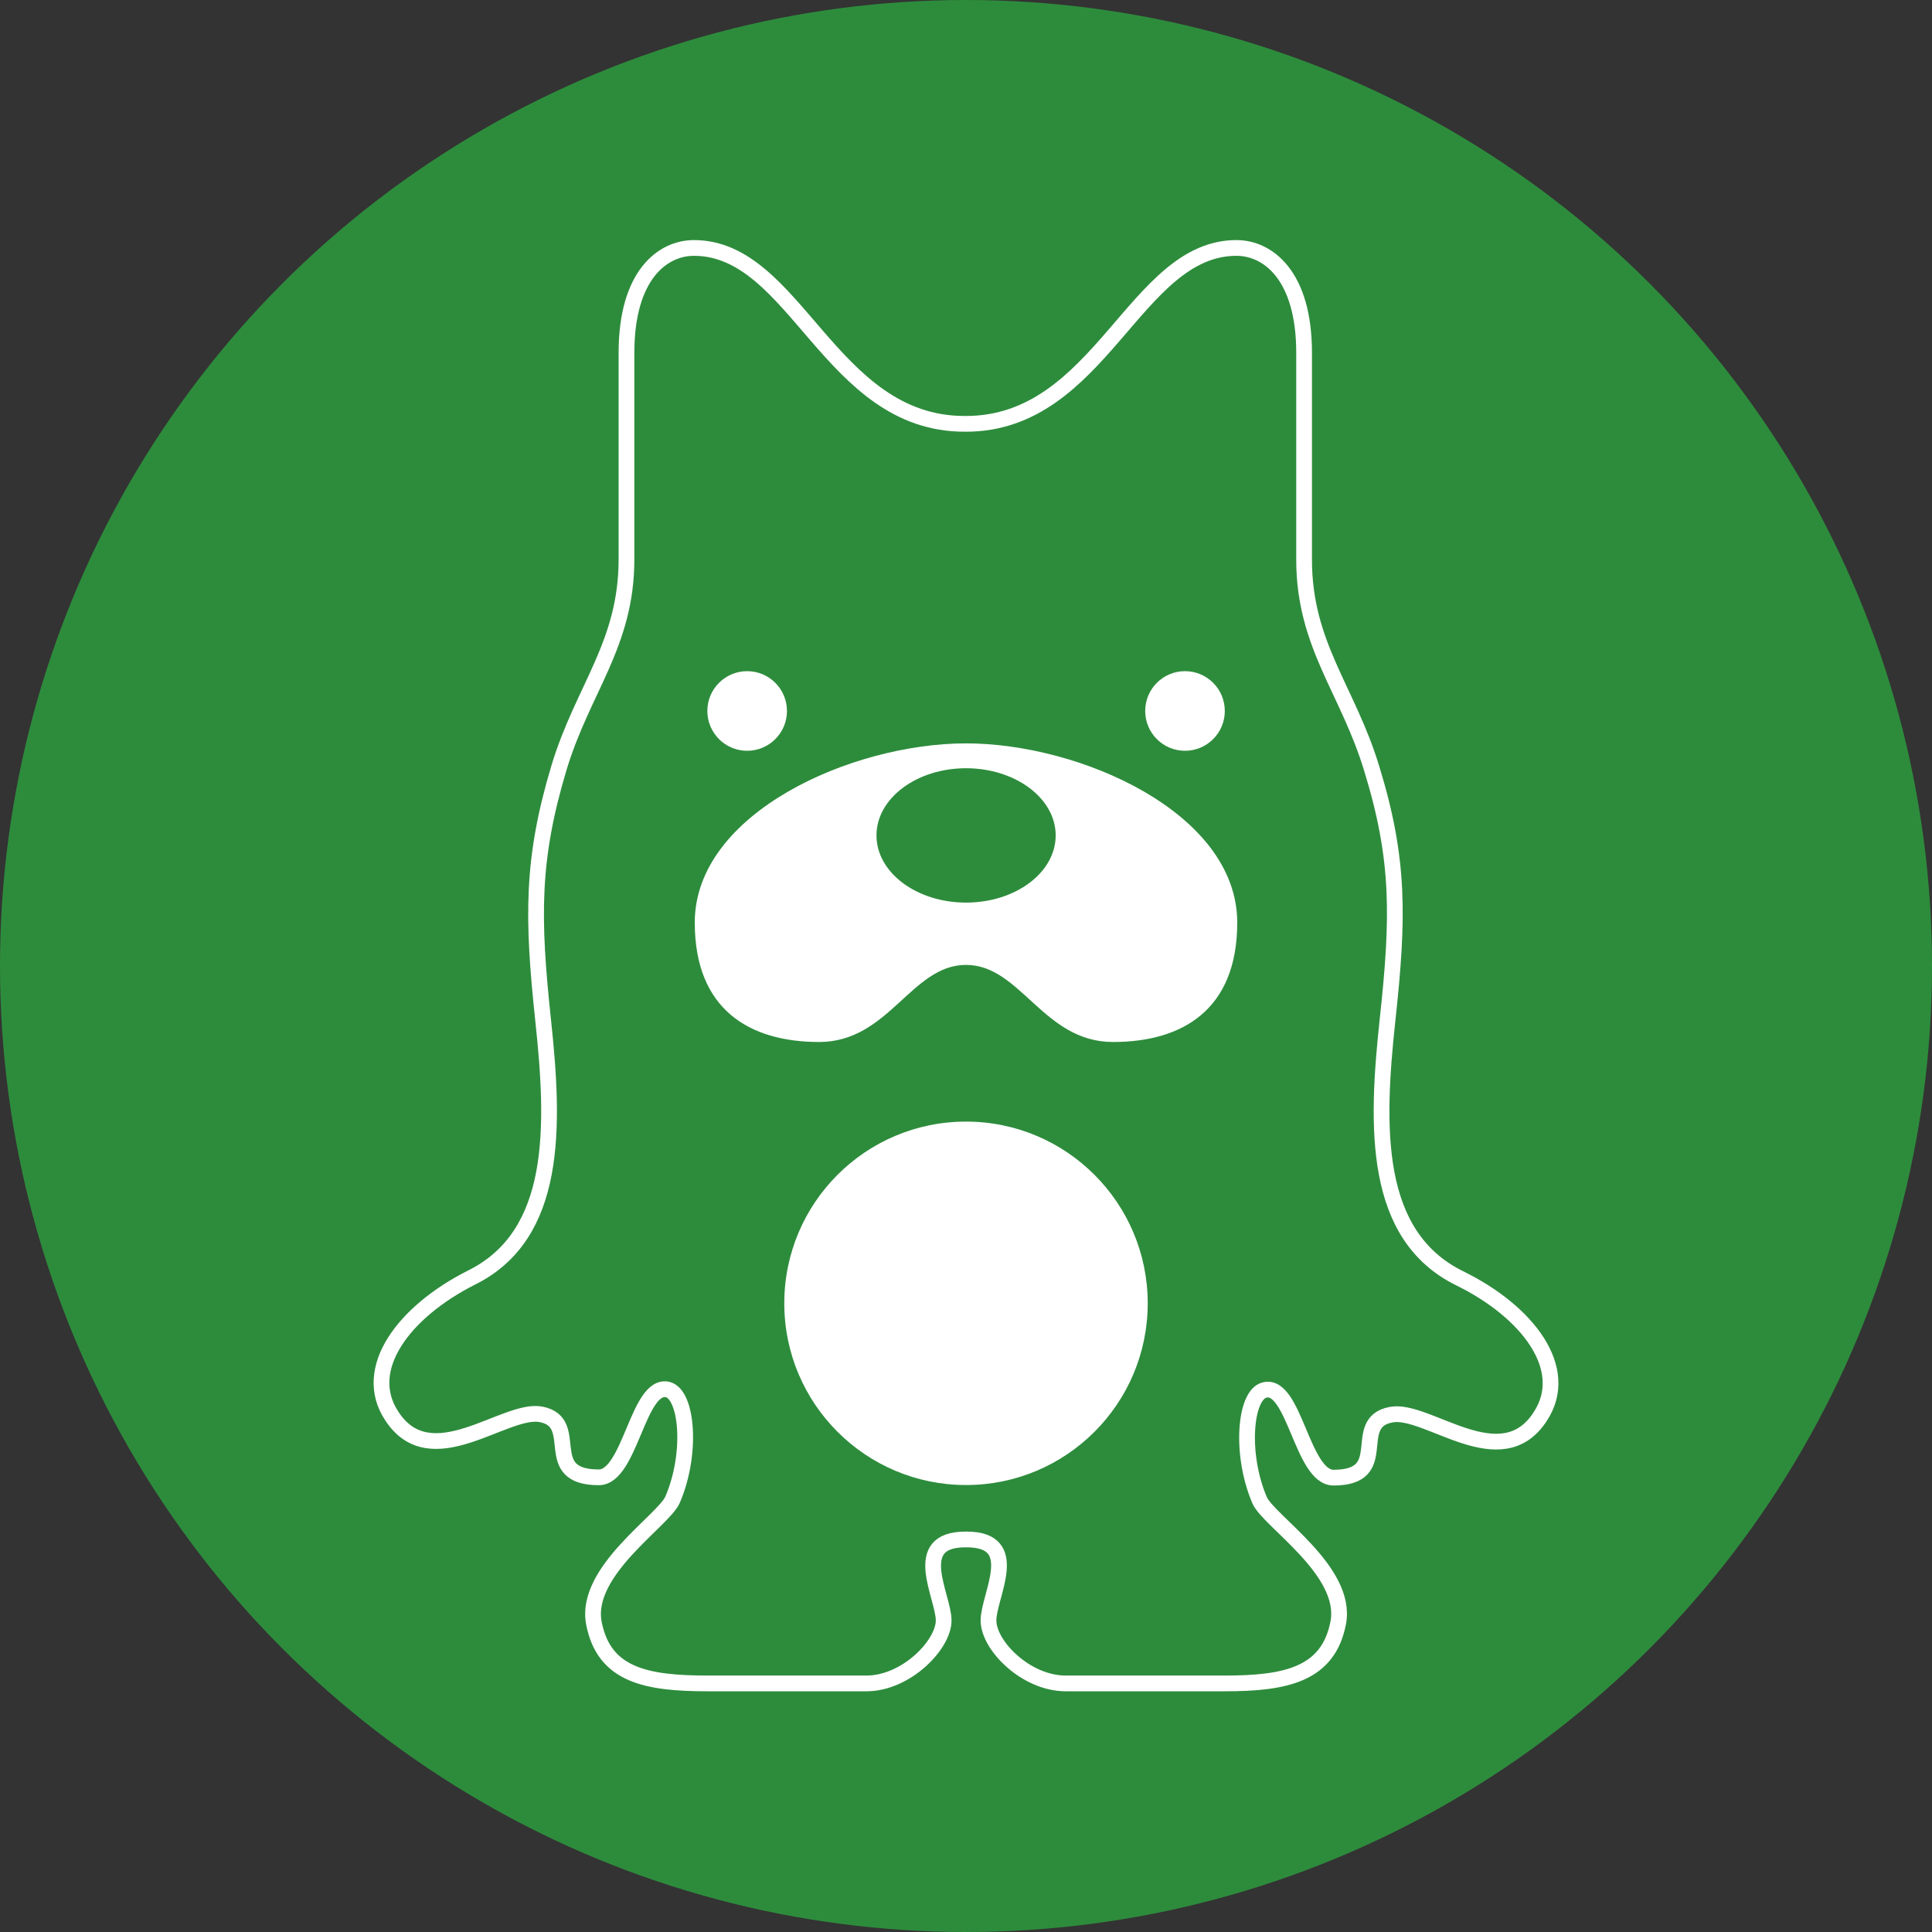
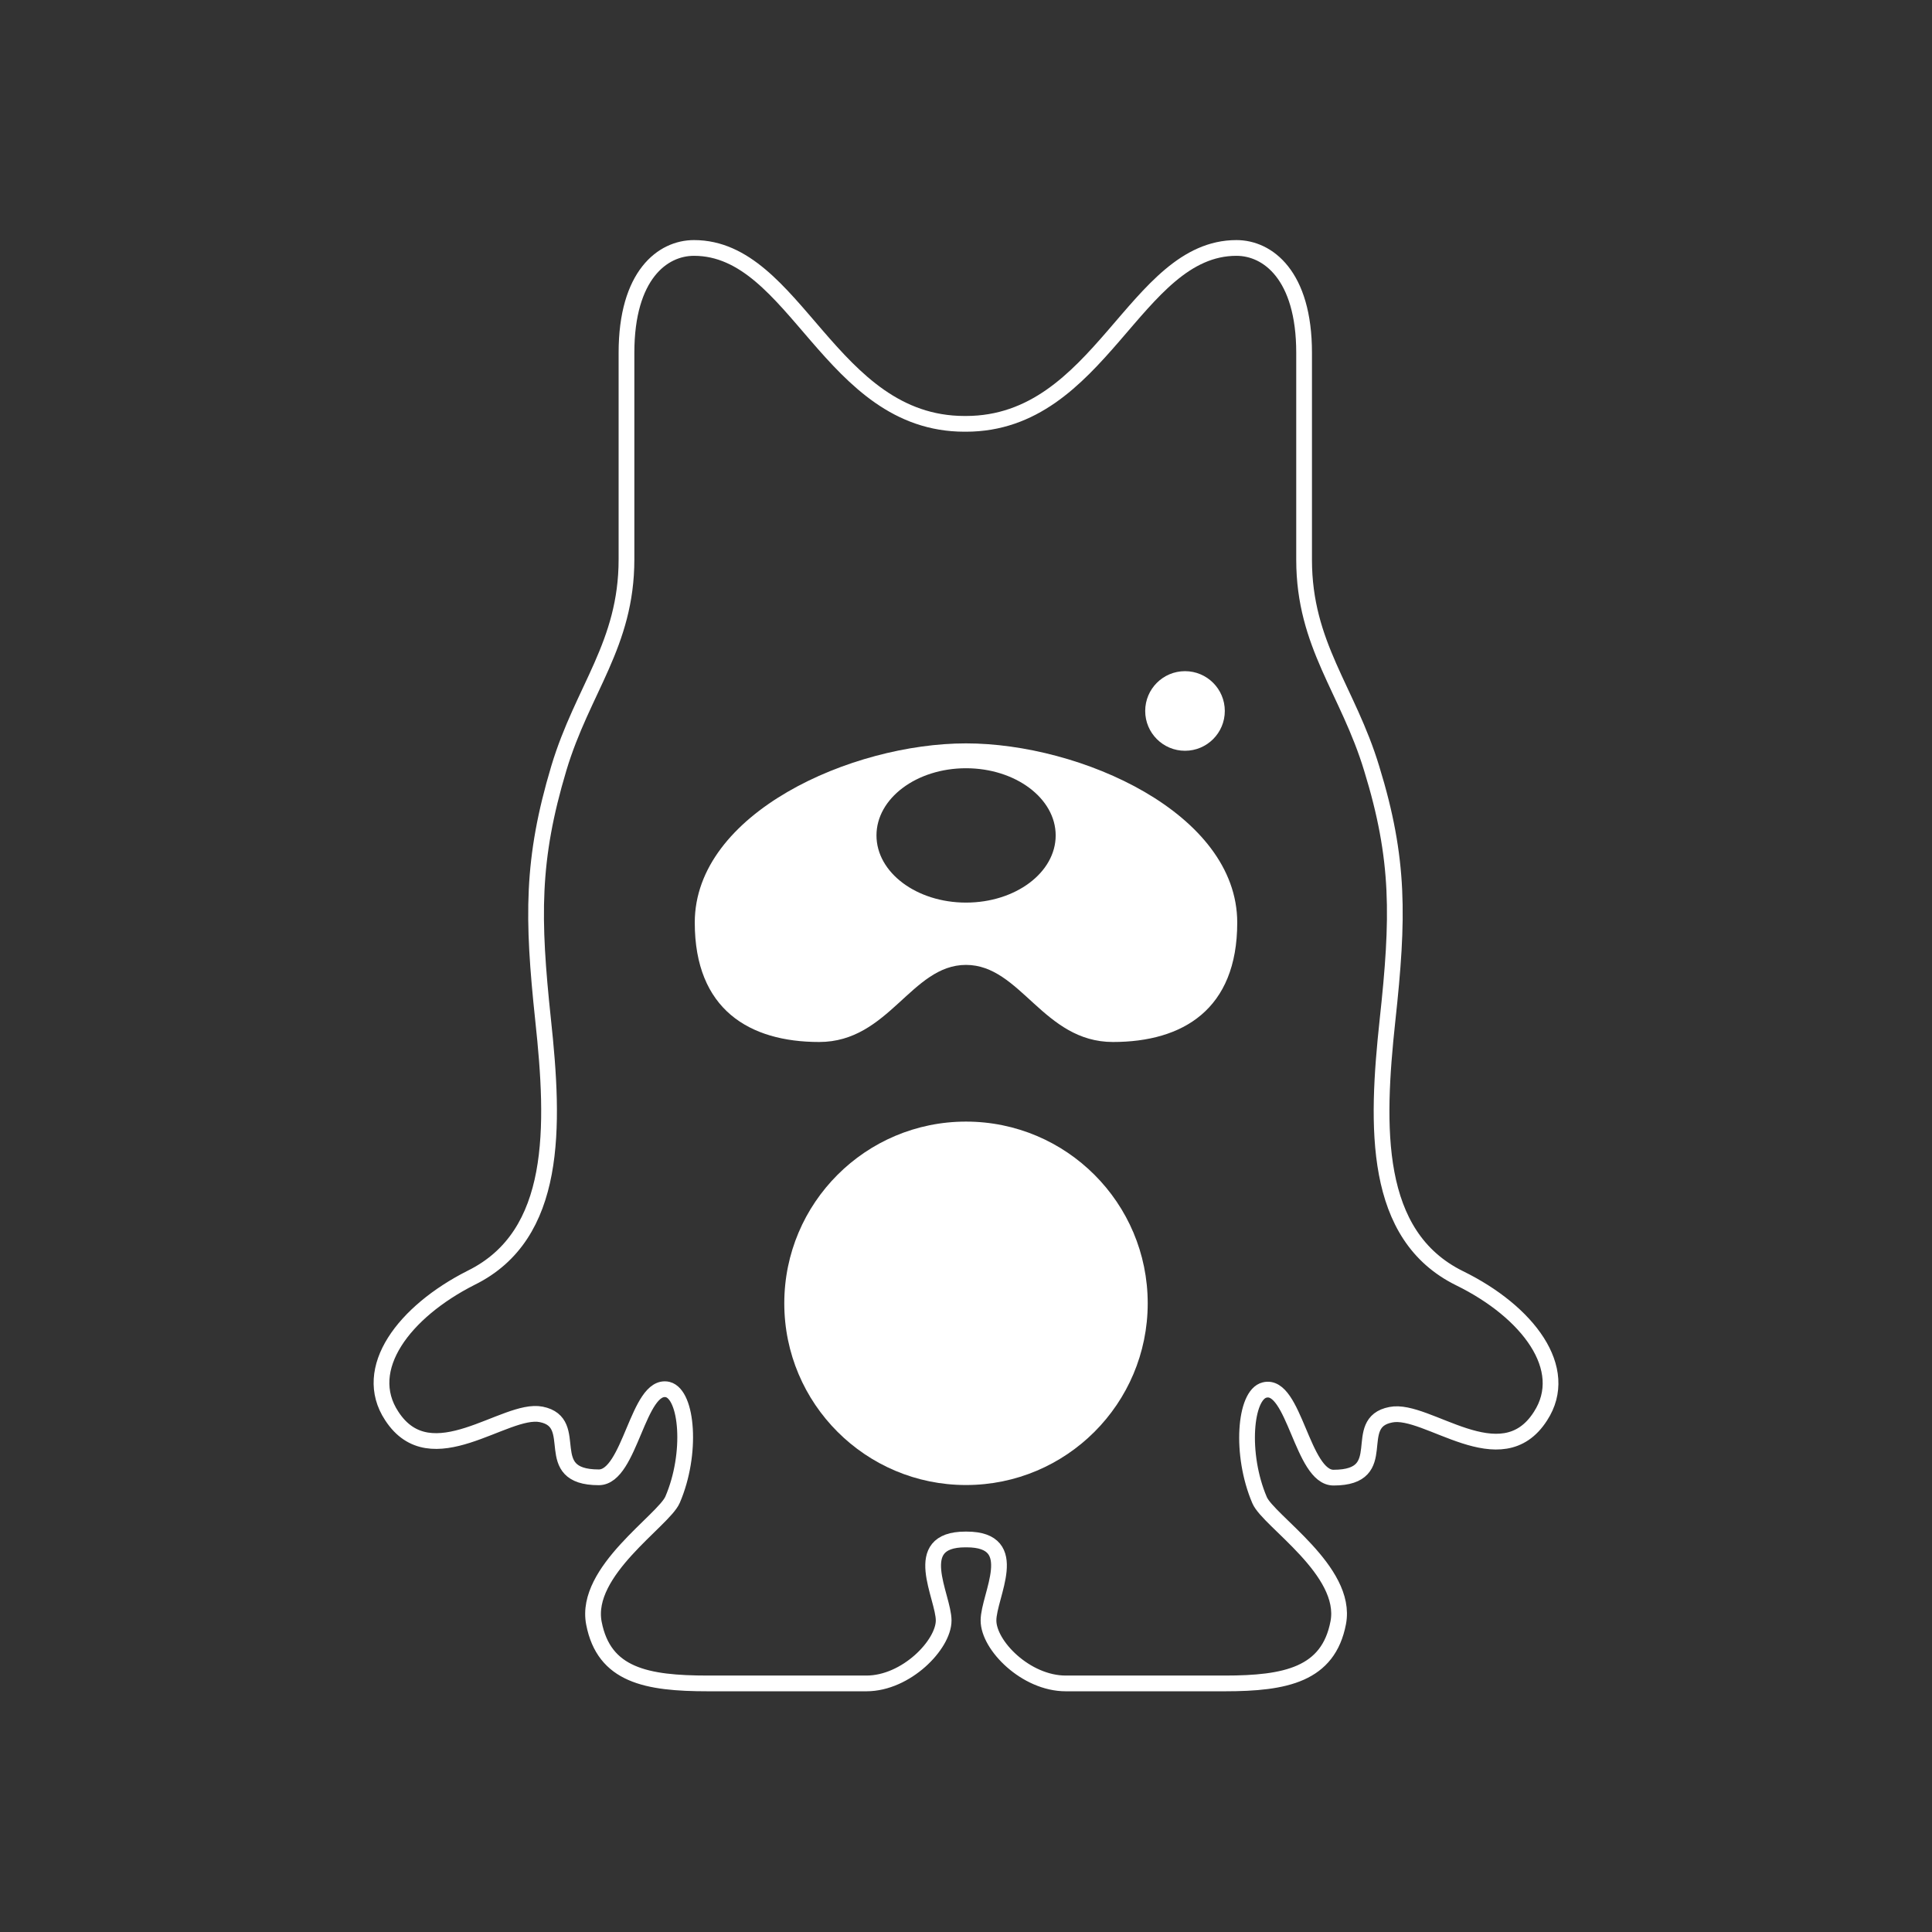
<svg xmlns="http://www.w3.org/2000/svg" viewBox="0 0 122.8 122.8">
  <rect x="0" y="0" width="122.8" height="122.8" fill="#333333" stroke="none" />
  <defs>
    <style>.cls-1{fill:#2d8c3c;}.cls-2{fill:none;stroke:#fff;stroke-miterlimit:10;}.cls-3{fill:#fff;}</style>
  </defs>
  <title>アセット 5</title>
  <g id="レイヤー_2" data-name="レイヤー 2">
    <g id="LogoMark">
-       <circle class="cls-1" cx="61.4" cy="61.4" r="61.4" />
      <path class="cls-2" d="M92.78,81.25c-5.53-2.72-5.32-9.6-4.59-16.39.71-6.53.78-10.22-1-16-1.51-5-4.3-7.86-4.3-13.28V22.42c0-4.93-2.31-6.66-4.3-6.66-6.48,0-8.62,11.18-17.2,11.18h-.08c-8.58,0-10.71-11.18-17.2-11.18-2,0-4.29,1.73-4.29,6.66V35.55c0,5.42-2.79,8.25-4.3,13.28-1.74,5.81-1.69,9.5-1,16,.73,6.79.95,13.67-4.58,16.39C25.69,83.37,22.92,87,24.9,90c2.51,3.86,7.21-.56,9.5-.1,2.61.52-.14,4,3.66,4,2,0,2.49-6,4.38-5.58,1.25.32,1.57,4.07.31,7-.56,1.32-5.64,4.54-5,7.85S41.08,107,45,107H55.07c2.53,0,4.91-2.46,4.91-4s-2.2-5.15,1.38-5.15h.08c3.59,0,1.39,3.56,1.39,5.15s2.38,4,4.91,4H77.85c3.87,0,6.58-.56,7.21-3.86s-4.44-6.47-5-7.79c-1.25-2.92-.94-6.7.32-7,1.88-.47,2.39,5.57,4.38,5.57,3.79,0,1-3.5,3.65-4,2.29-.46,7,4,9.5.1C99.88,87,97.1,83.37,92.78,81.25Z" />
      <circle class="cls-3" cx="75.32" cy="45.19" r="2.53" />
-       <circle class="cls-3" cx="47.49" cy="45.19" r="2.53" />
      <circle class="cls-3" cx="61.4" cy="82.84" r="11.55" />
-       <path class="cls-3" d="M61.4,47.25c-7.27,0-17.24,4.43-17.24,11.39,0,5.53,3.48,7.59,7.91,7.59s5.85-4.9,9.33-4.9,4.91,4.9,9.34,4.9,7.9-2.06,7.9-7.59C78.64,51.68,68.68,47.25,61.4,47.25Zm0,10.12c-3.14,0-5.69-1.91-5.69-4.27s2.55-4.27,5.69-4.27,5.7,1.91,5.7,4.27S64.55,57.37,61.4,57.37Z" />
+       <path class="cls-3" d="M61.4,47.25c-7.27,0-17.24,4.43-17.24,11.39,0,5.53,3.48,7.59,7.91,7.59s5.85-4.9,9.33-4.9,4.91,4.9,9.34,4.9,7.9-2.06,7.9-7.59C78.64,51.68,68.68,47.25,61.4,47.25Zm0,10.12c-3.14,0-5.69-1.91-5.69-4.27s2.55-4.27,5.69-4.27,5.7,1.91,5.7,4.27S64.55,57.37,61.4,57.37" />
    </g>
  </g>
</svg>